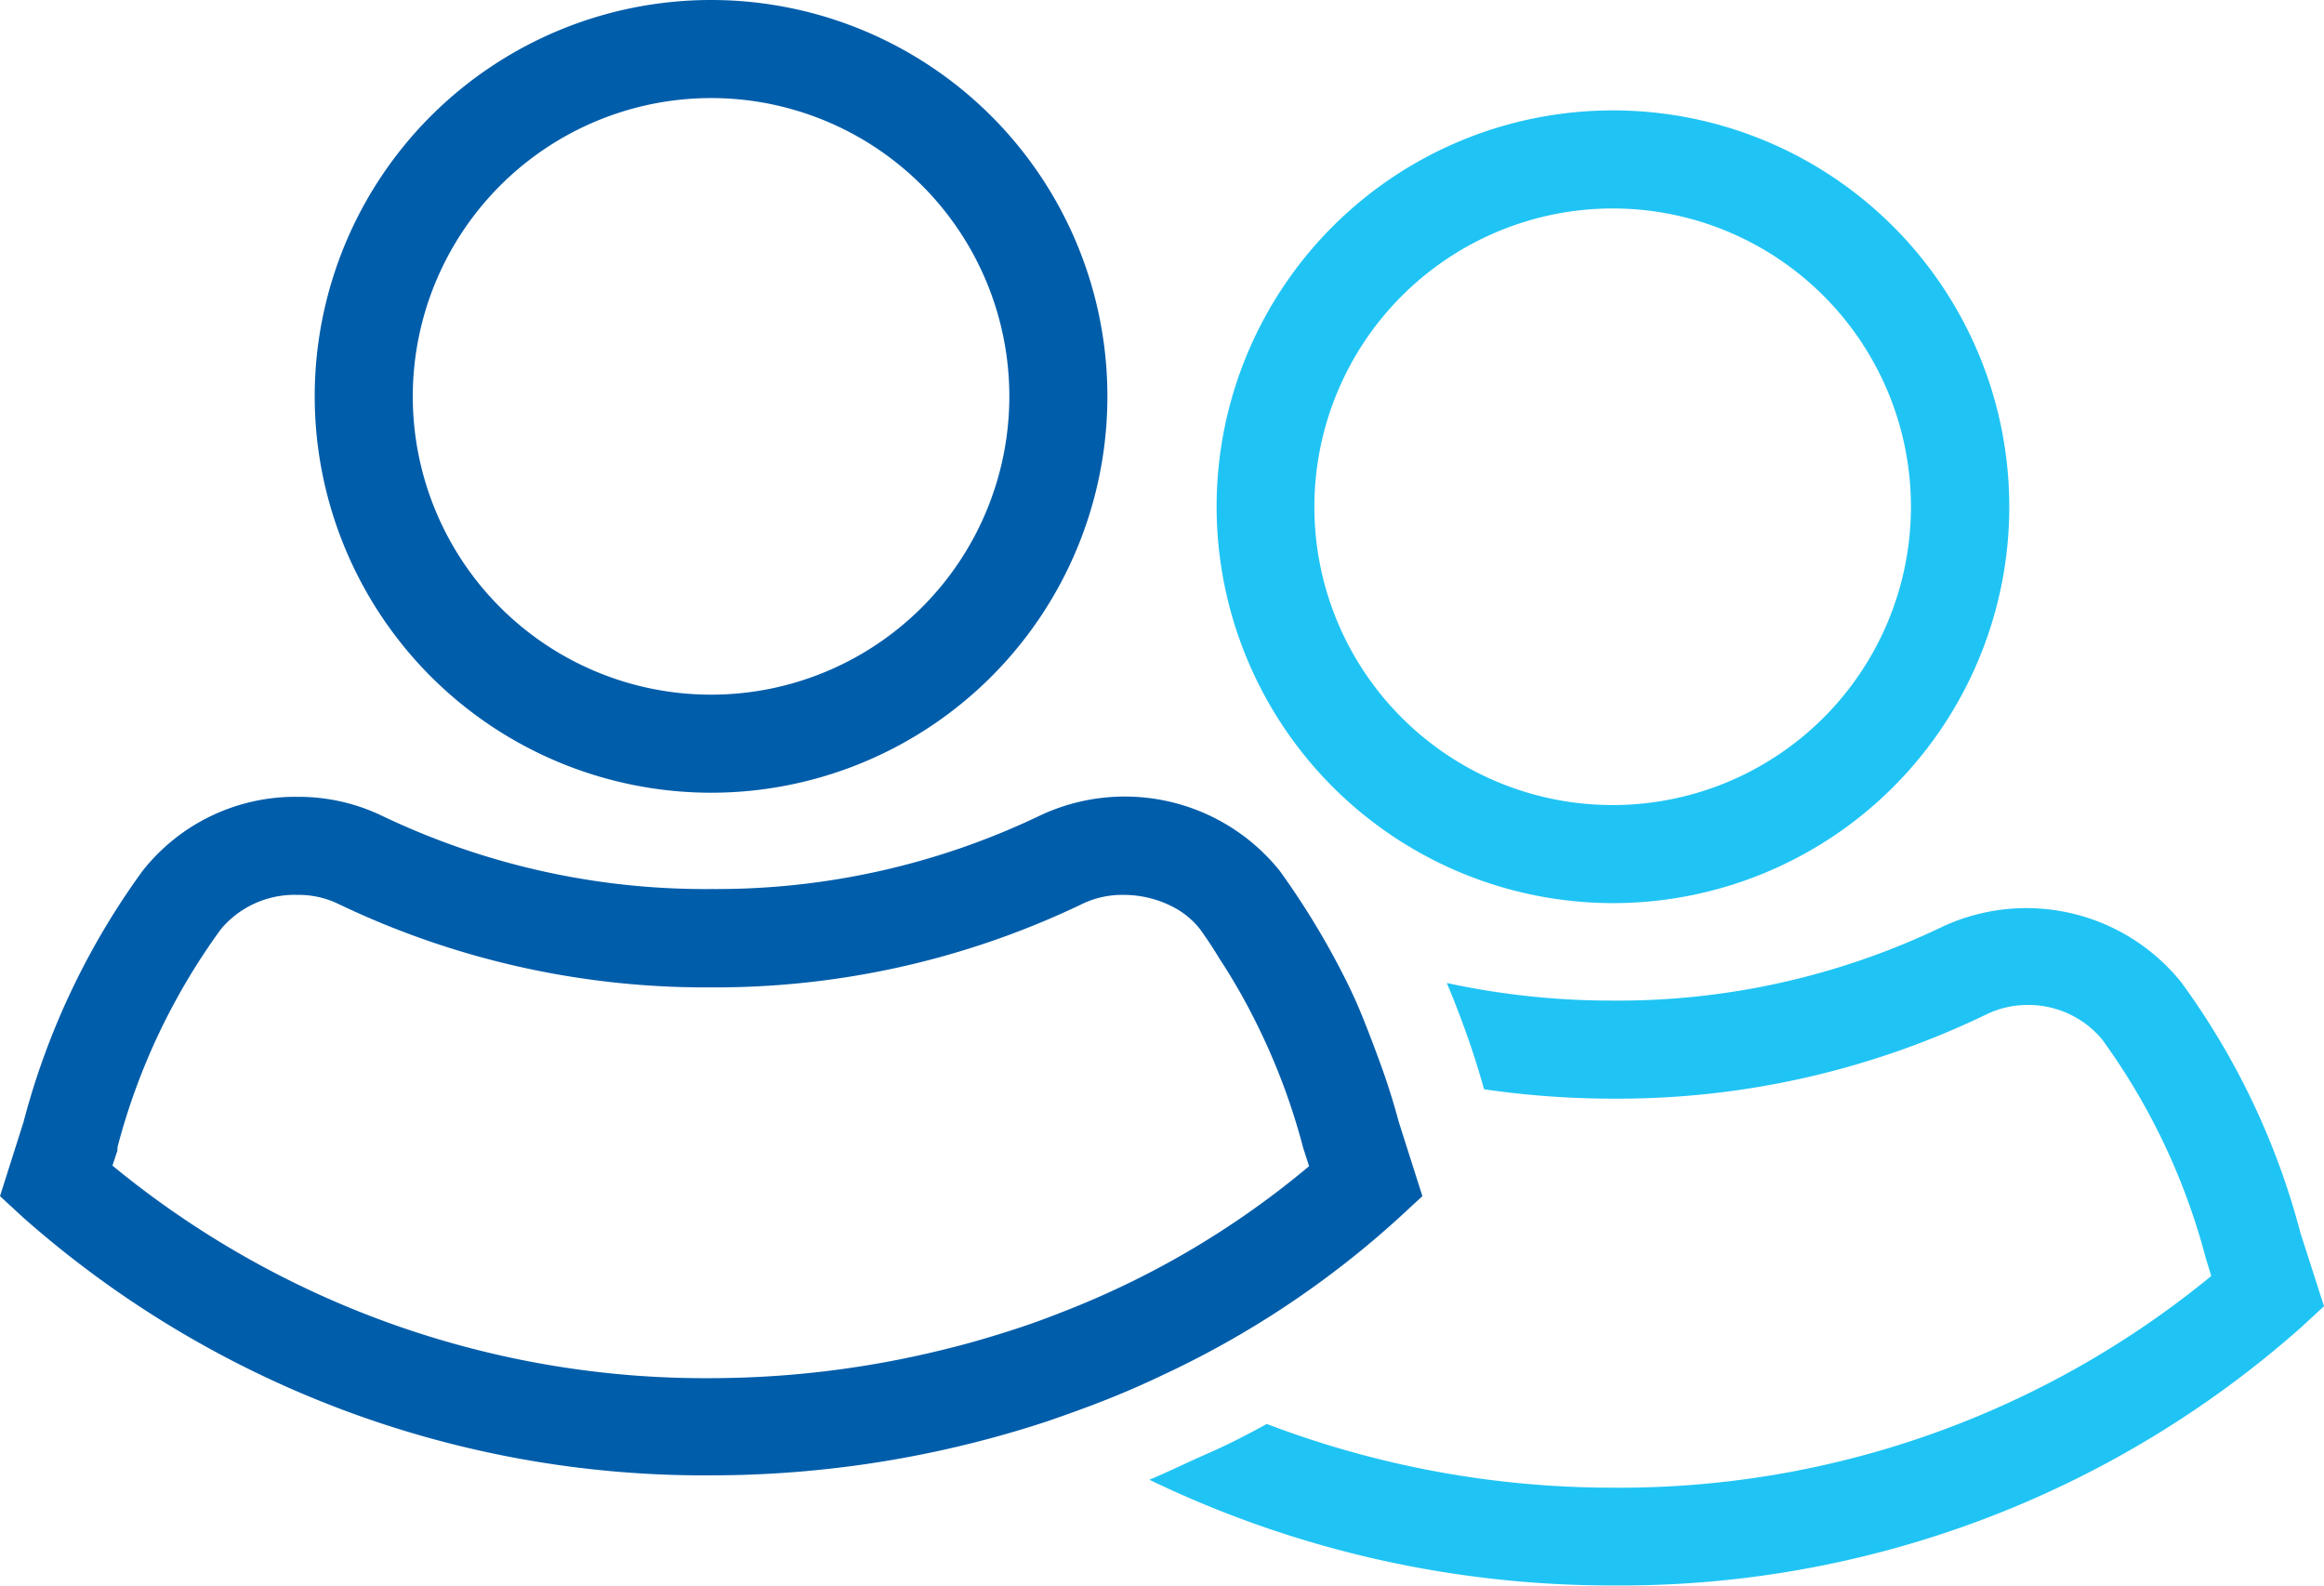
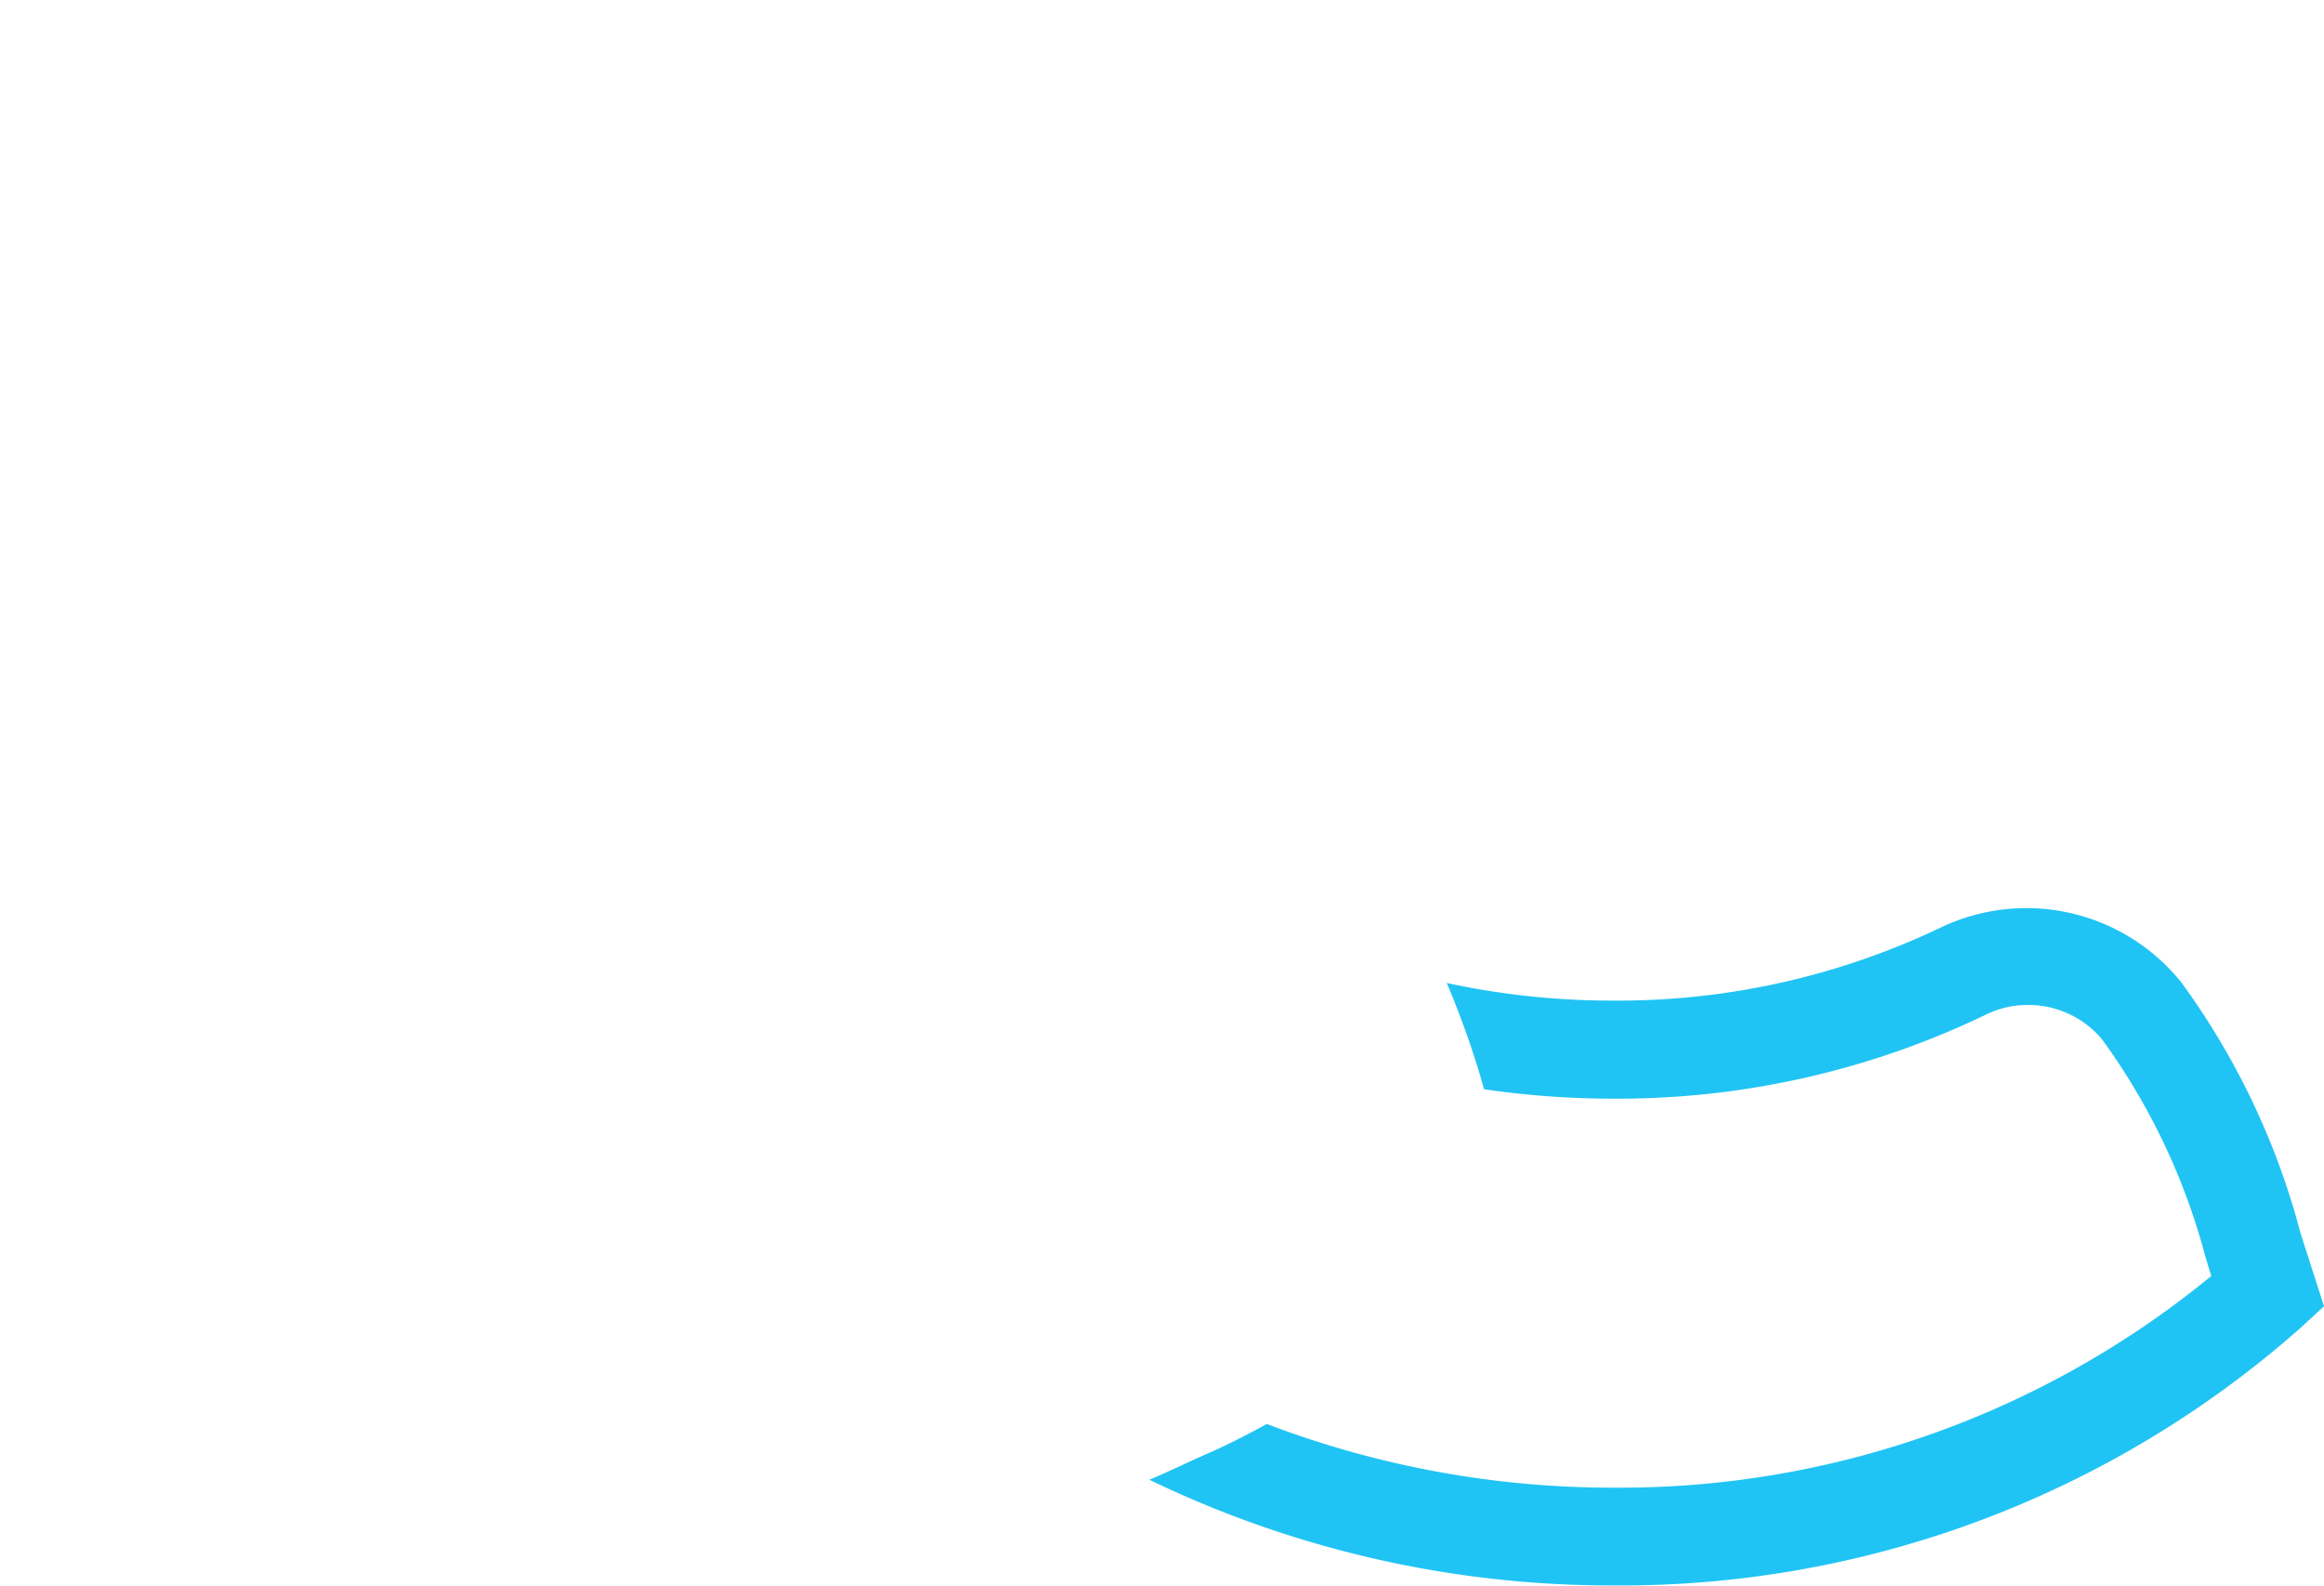
<svg xmlns="http://www.w3.org/2000/svg" viewBox="0 0 79.16 54.01">
  <defs>
    <style>.cls-1{fill:#20c4f4;}.cls-2{fill:#005daa;}</style>
  </defs>
  <g id="Layer_2" data-name="Layer 2">
    <g id="Layer_1-2" data-name="Layer 1">
      <path class="cls-1" d="M78.36,42v0a25.38,25.38,0,0,0-4.06-8.54,6.77,6.77,0,0,0-8.15-1.89,25.49,25.49,0,0,1-11.21,2.51,26.52,26.52,0,0,1-5.66-.6c.26.61.49,1.22.71,1.84s.39,1.18.56,1.78a30.45,30.45,0,0,0,4.39.32,28.89,28.89,0,0,0,12.68-2.85A3.19,3.19,0,0,1,69,34.23a3.27,3.27,0,0,1,2.6,1.17,22.27,22.27,0,0,1,3.53,7.44l.19.62a31.75,31.75,0,0,1-20.39,7.21A33.06,33.06,0,0,1,43.15,48.5c-.64.35-1.29.69-2,1s-1.33.62-2,.9A36.19,36.19,0,0,0,54.94,54a34.93,34.93,0,0,0,23.44-8.79l.78-.72Z" />
-       <path class="cls-1" d="M54.94,30.76a13.5,13.5,0,1,0-13.5-13.5A13.51,13.51,0,0,0,54.94,30.76Zm0-23.66A10.16,10.16,0,1,1,44.77,17.26,10.17,10.17,0,0,1,54.94,7.1Z" />
-       <path class="cls-2" d="M47.67,41.46l.78-.72-.8-2.51v0c-.17-.63-.36-1.25-.58-1.86s-.49-1.33-.77-2-.69-1.47-1.09-2.18a27.08,27.08,0,0,0-1.62-2.53,6.77,6.77,0,0,0-8.15-1.89,25.49,25.49,0,0,1-11.21,2.51A25.5,25.5,0,0,1,13,27.78a6.54,6.54,0,0,0-2.85-.64,6.62,6.62,0,0,0-5.3,2.53A25.53,25.53,0,0,0,.8,38.22L0,40.74l.78.72a35,35,0,0,0,23.45,8.79,36.64,36.64,0,0,0,11.41-1.83c.67-.23,1.34-.47,2-.73s1.3-.54,1.93-.84A32,32,0,0,0,47.67,41.46ZM3.83,39.7,4,39.19l0-.11a22.08,22.08,0,0,1,3.53-7.44,3.27,3.27,0,0,1,2.6-1.16,3.11,3.11,0,0,1,1.38.3,28.9,28.9,0,0,0,12.69,2.85,28.89,28.89,0,0,0,12.68-2.85,3.12,3.12,0,0,1,1.39-.3,3.65,3.65,0,0,1,1.78.46,2.82,2.82,0,0,1,.82.7c.23.32.45.65.66,1a20.47,20.47,0,0,1,1.25,2.18,22,22,0,0,1,1.61,4.28l.2.62a29.82,29.82,0,0,1-8.49,5c-.63.25-1.26.47-1.9.67s-1.29.39-1.95.55a33.24,33.24,0,0,1-8,1A31.77,31.77,0,0,1,3.83,39.7Z" />
-       <path class="cls-2" d="M24.23,27A13.5,13.5,0,1,0,10.72,13.5,13.51,13.51,0,0,0,24.23,27Zm0-23.66A10.16,10.16,0,1,1,14.06,13.5,10.17,10.17,0,0,1,24.23,3.34Z" />
    </g>
  </g>
</svg>